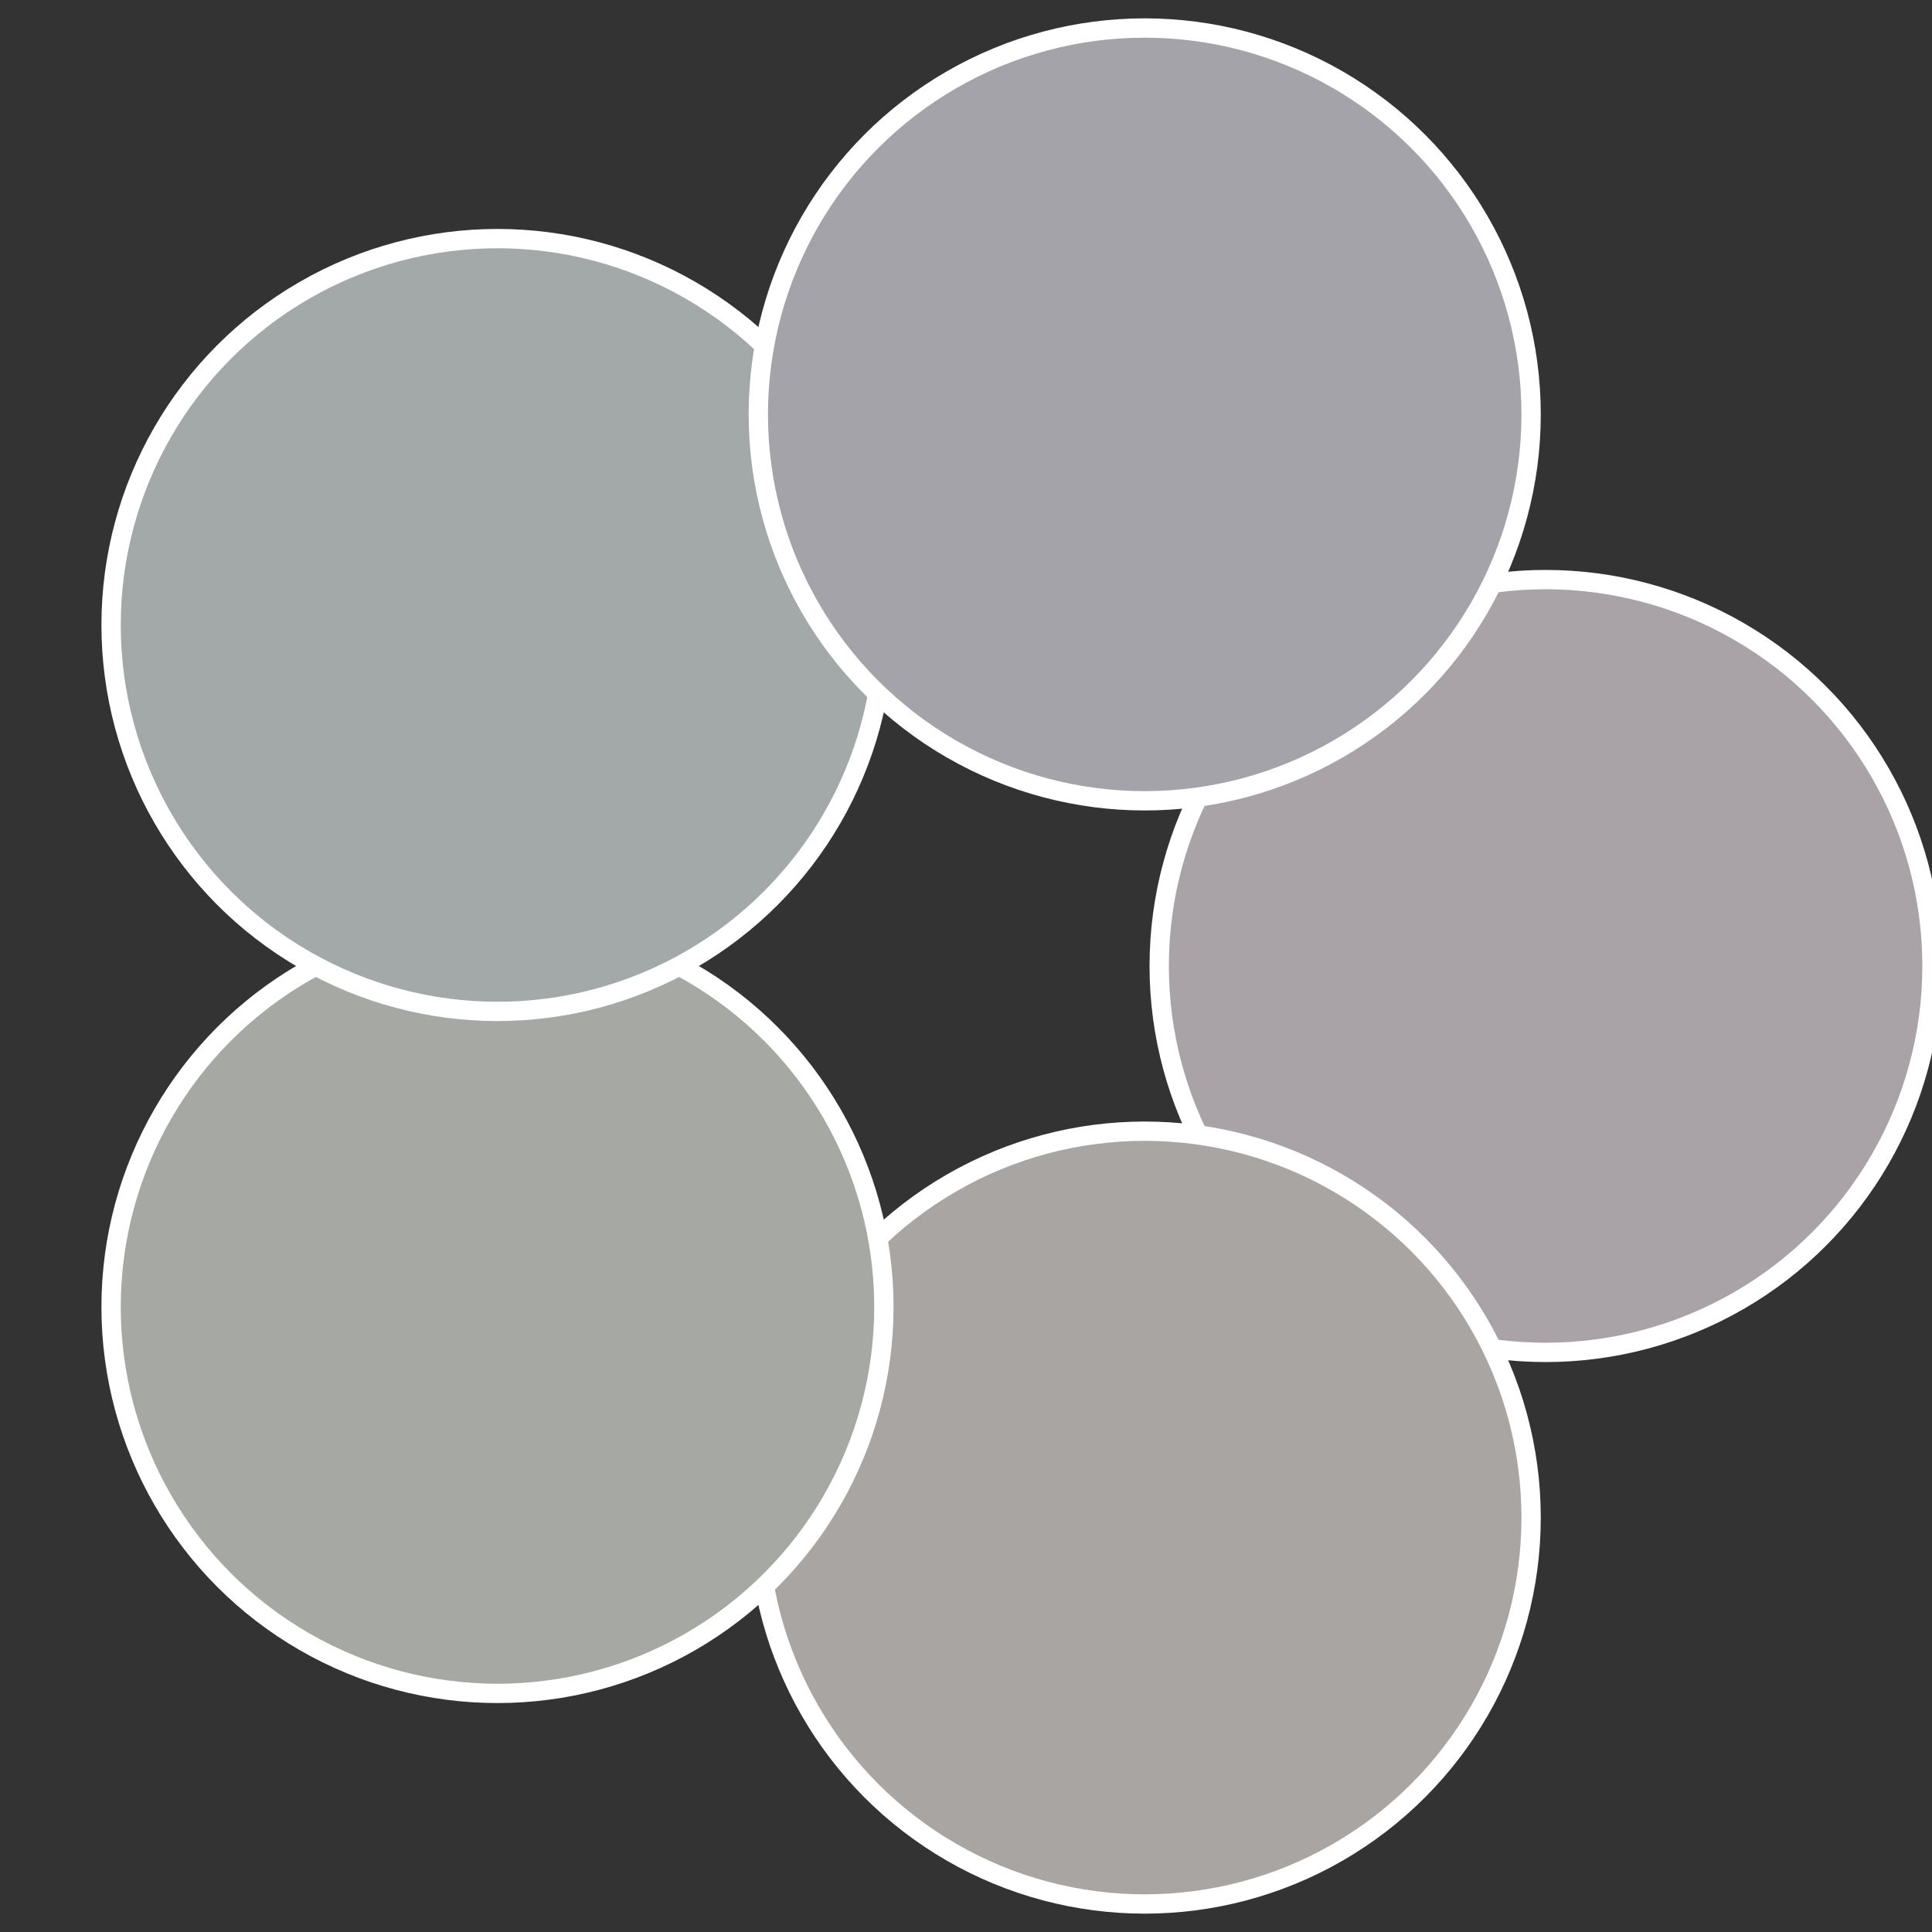
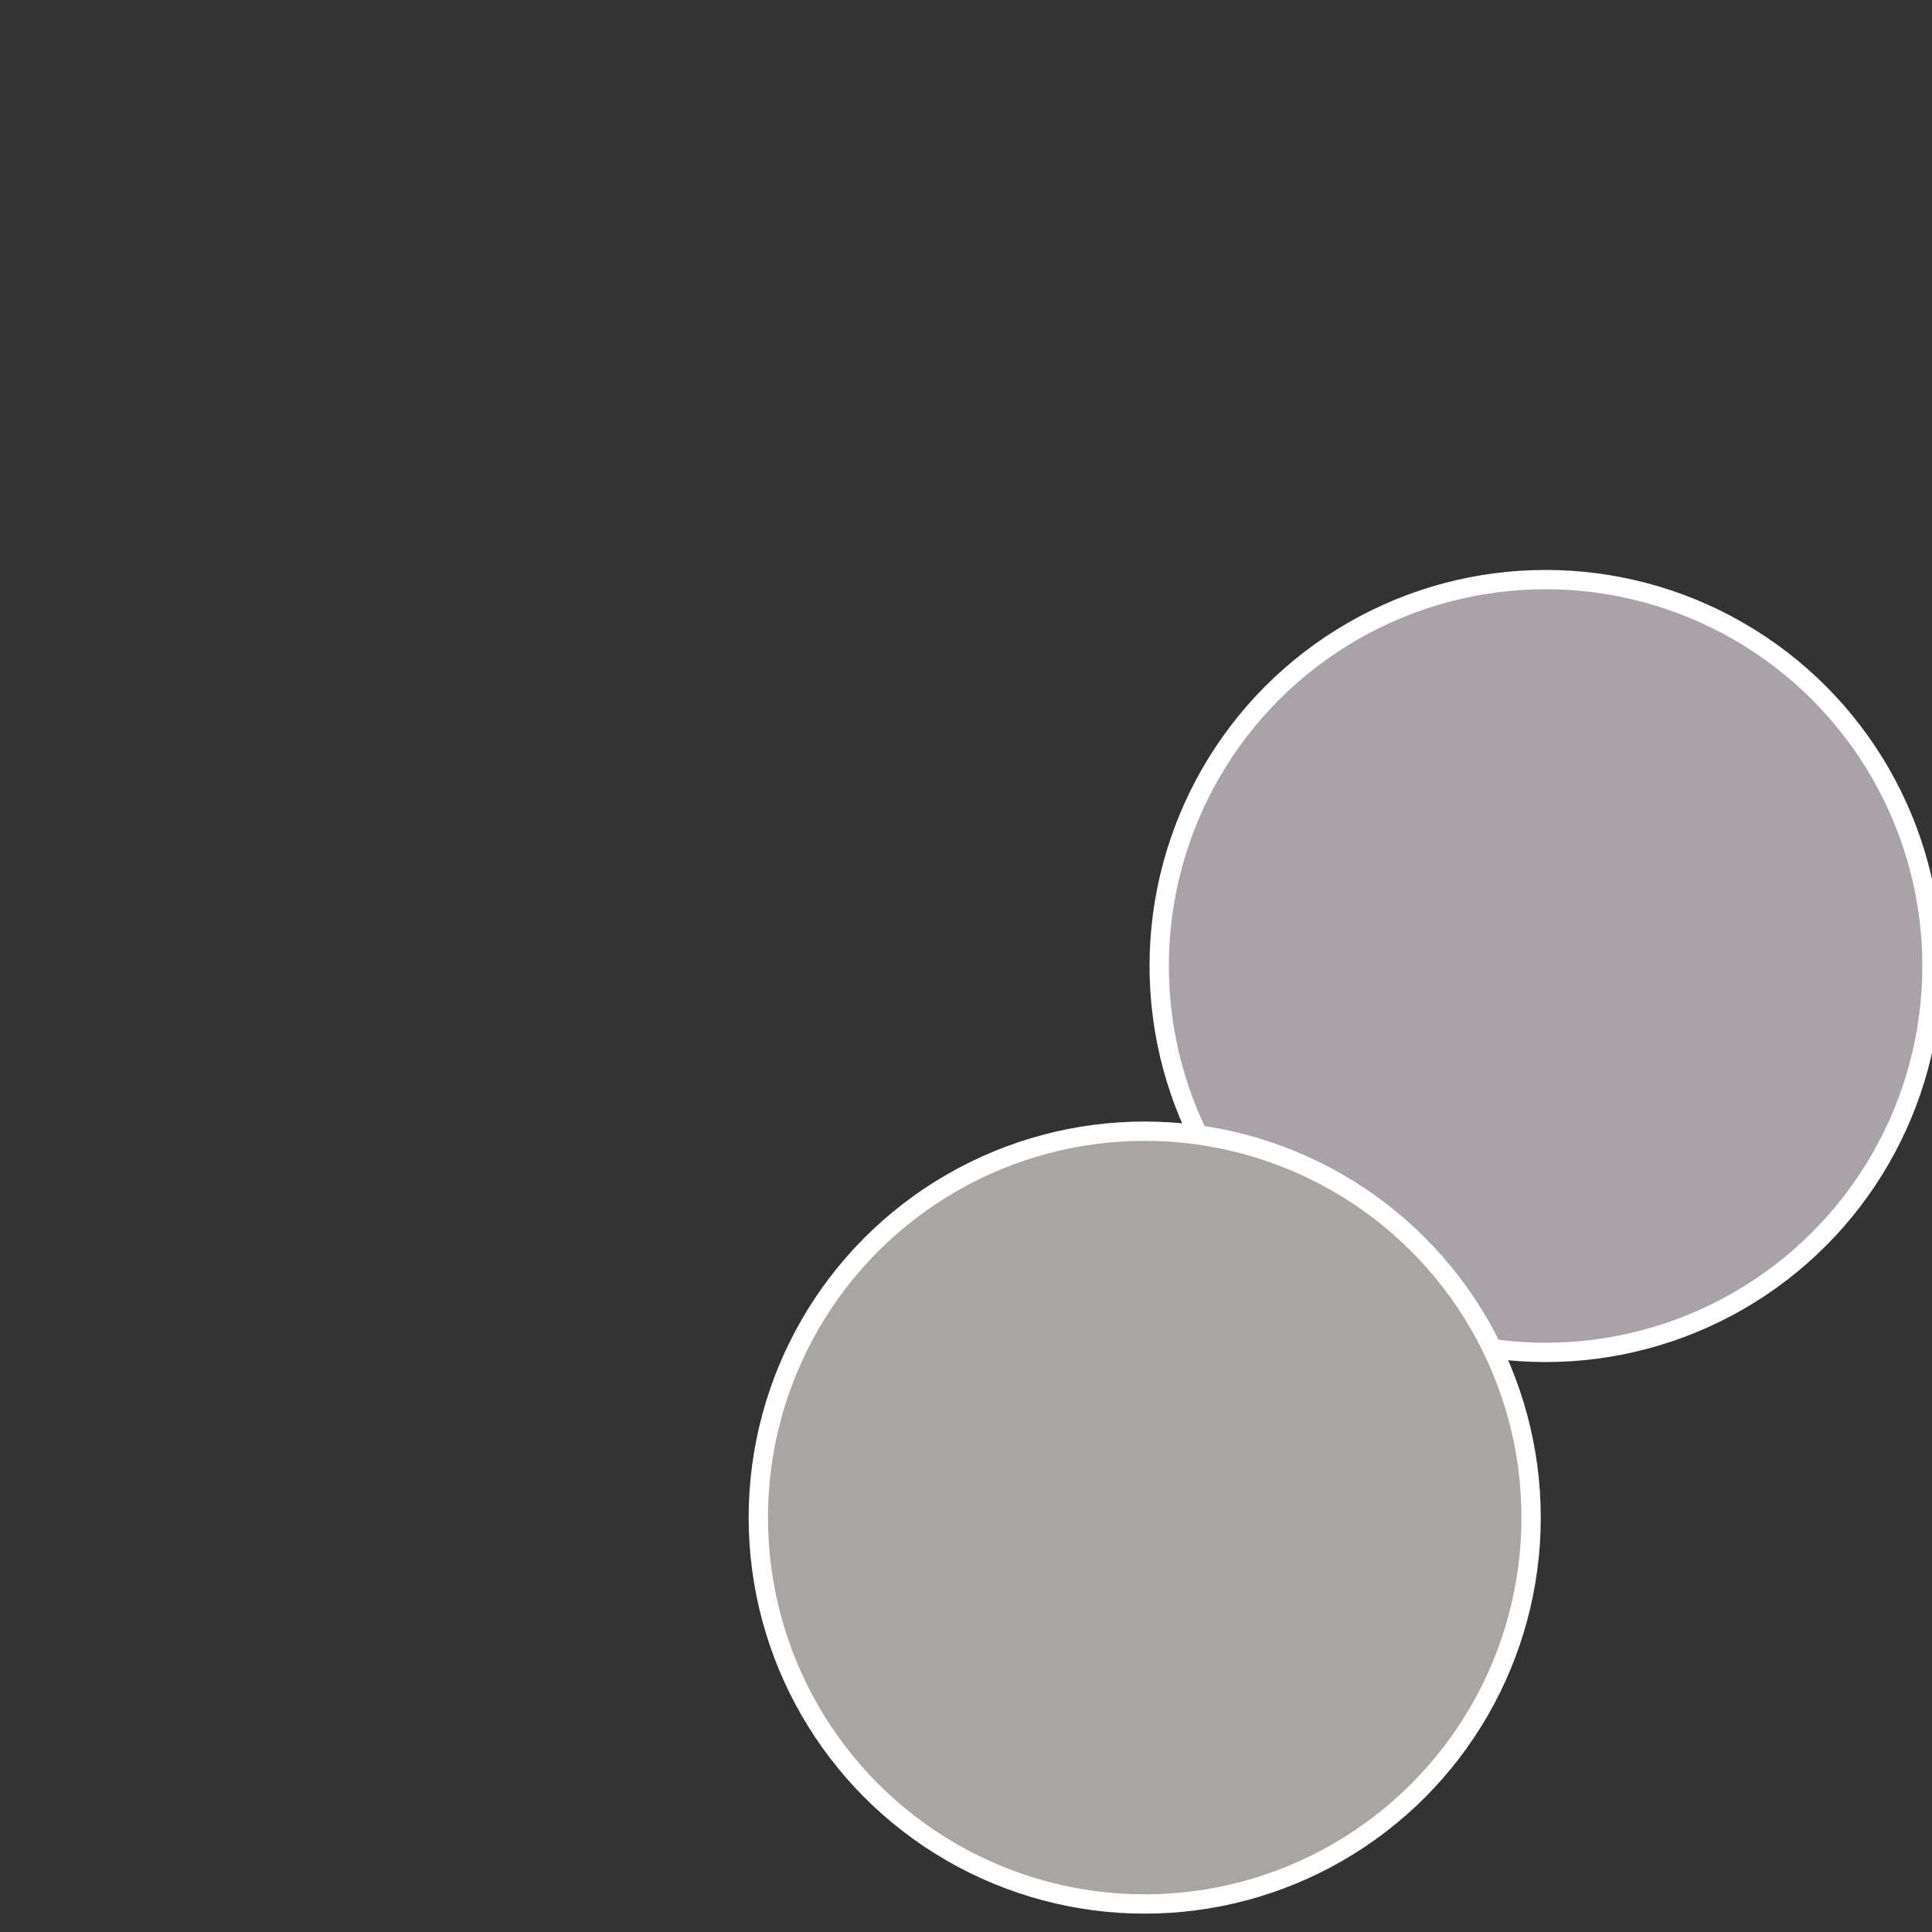
<svg xmlns="http://www.w3.org/2000/svg" width="500" height="500" viewBox="-1 -1 2 2">
  <rect x="-1" y="-1" width="2" height="2" fill="#333333" stroke="none" />
  <circle cx="0.6" cy="0" r="0.4" fill="#a9a3a8" stroke="#fff" stroke-width="1%" />
  <circle cx="0.185" cy="0.571" r="0.4" fill="#a9a5a3" stroke="#fff" stroke-width="1%" />
-   <circle cx="-0.485" cy="0.353" r="0.4" fill="#a6a9a3" stroke="#fff" stroke-width="1%" />
-   <circle cx="-0.485" cy="-0.353" r="0.4" fill="#a3a9a8" stroke="#fff" stroke-width="1%" />
-   <circle cx="0.185" cy="-0.571" r="0.4" fill="#a3a3a9" stroke="#fff" stroke-width="1%" />
</svg>